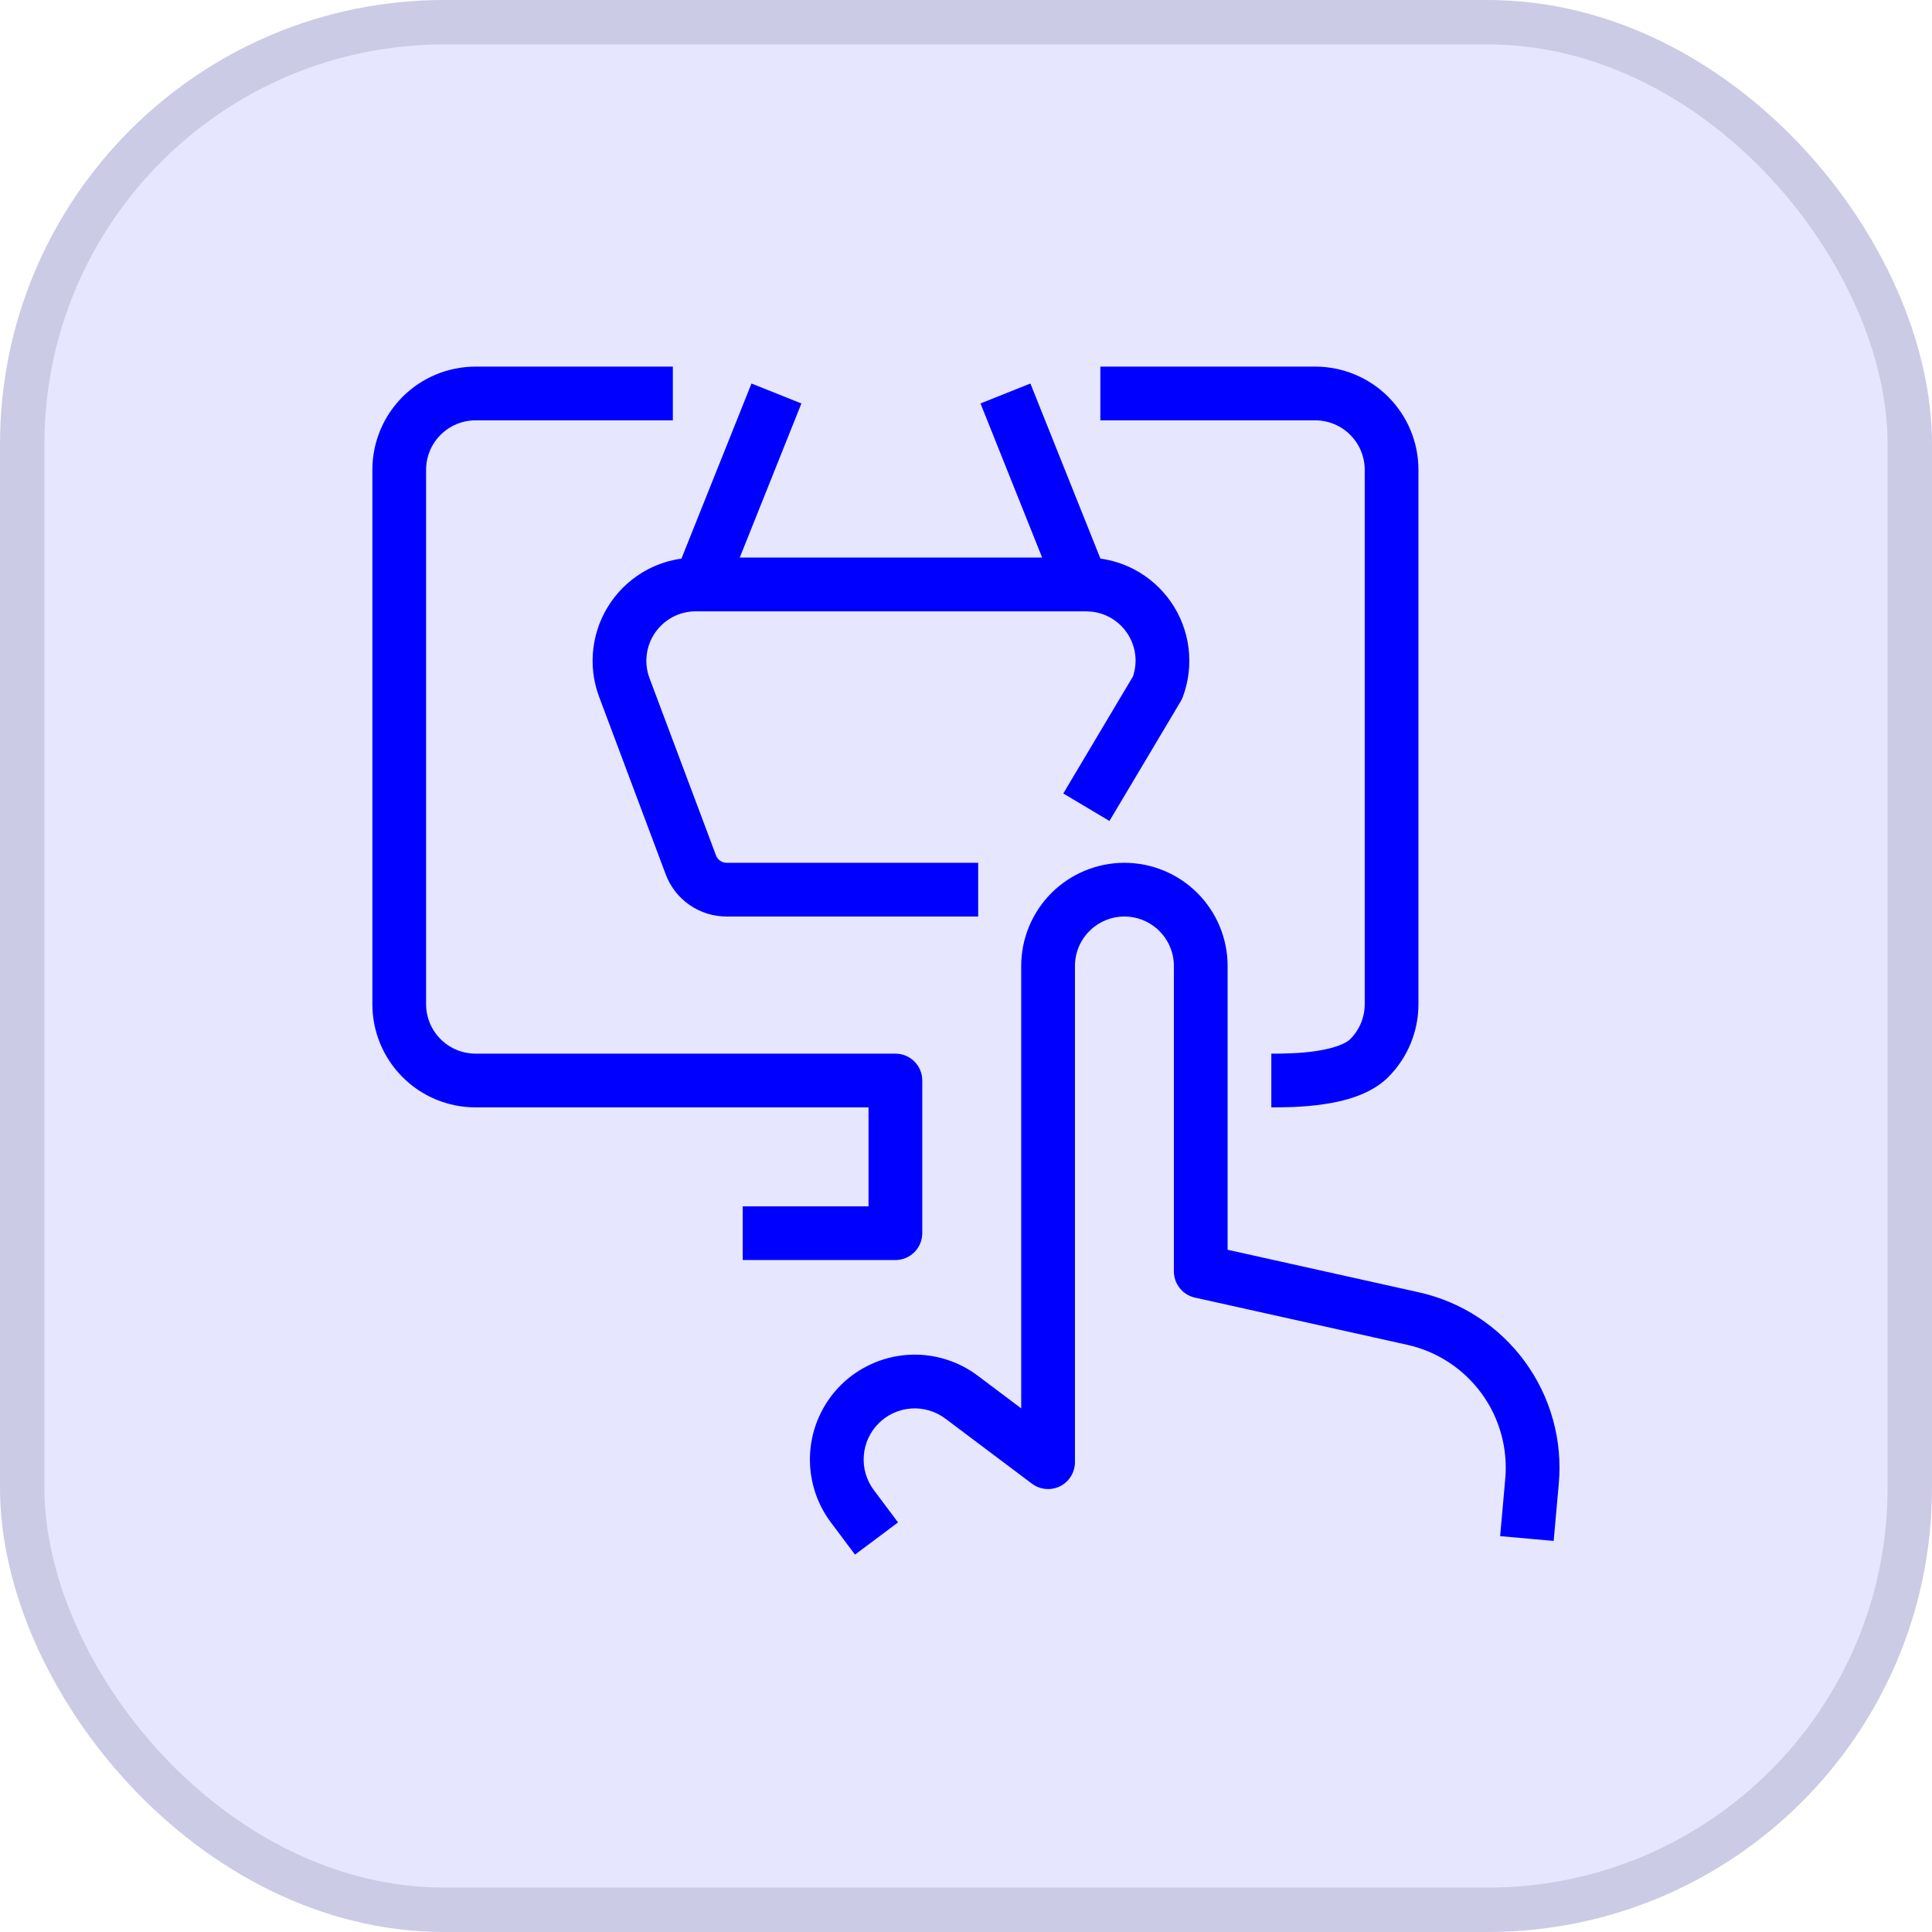
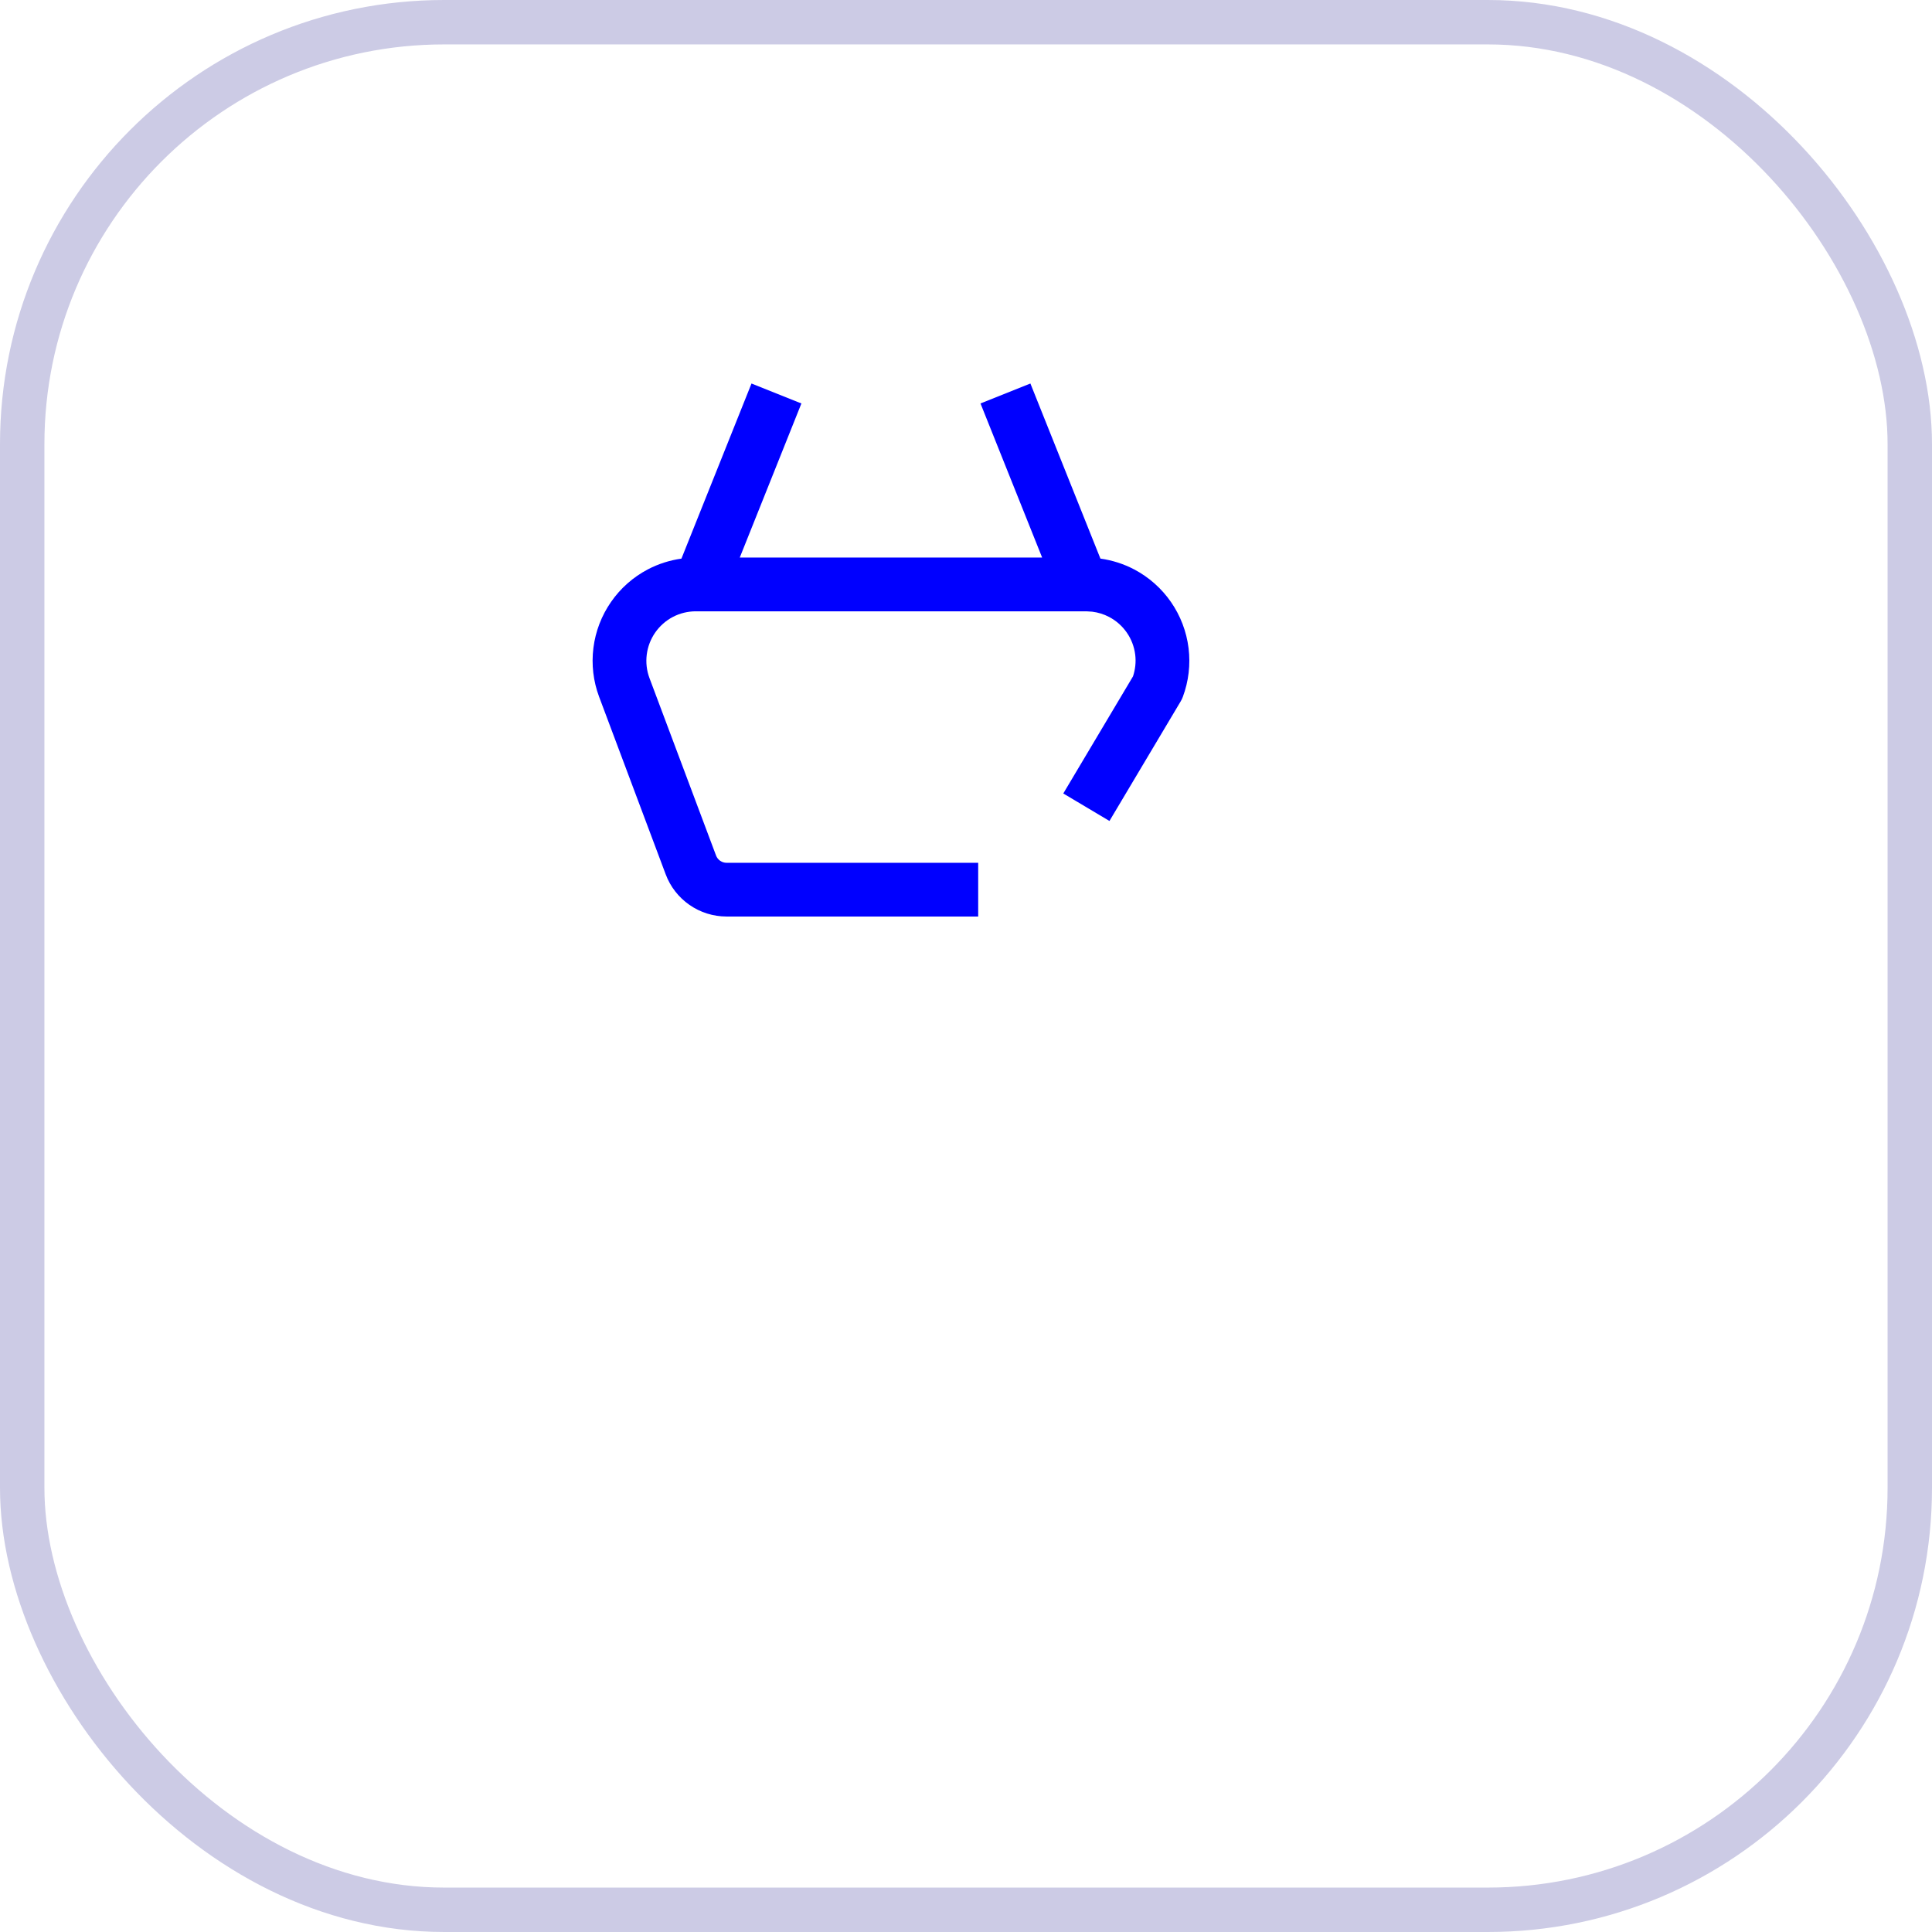
<svg xmlns="http://www.w3.org/2000/svg" width="87" height="87" viewBox="0 0 87 87" fill="none">
-   <rect x="1" y="1" width="85" height="85" rx="19" fill="#E6E6FF" />
  <rect x="1" y="1" width="85" height="85" rx="19" stroke="#CCCBE5" stroke-width="2" />
-   <path d="M52.861 43.5C52.861 42.909 52.626 42.343 52.208 41.925C51.791 41.508 51.224 41.272 50.633 41.272C50.043 41.272 49.476 41.508 49.059 41.925C48.641 42.343 48.406 42.909 48.406 43.5V65.844C48.406 66.302 48.147 66.722 47.736 66.927C47.326 67.131 46.835 67.086 46.469 66.811L42.572 63.882C42.13 63.55 41.582 63.388 41.03 63.427C40.477 63.466 39.956 63.703 39.565 64.095C39.173 64.487 38.936 65.007 38.897 65.56C38.857 66.113 39.019 66.661 39.352 67.104L39.353 67.105L40.439 68.556L38.502 70.006L37.416 68.556C36.734 67.647 36.403 66.523 36.483 65.389C36.563 64.255 37.05 63.188 37.853 62.384C38.657 61.58 39.725 61.093 40.859 61.013C41.922 60.938 42.977 61.225 43.854 61.824L44.027 61.948L45.986 63.42V43.5C45.986 42.267 46.476 41.086 47.347 40.214C48.219 39.343 49.401 38.853 50.633 38.853C51.866 38.853 53.048 39.343 53.919 40.214C54.791 41.086 55.281 42.267 55.281 43.5V56.278L63.895 58.195C65.813 58.622 67.51 59.732 68.669 61.319C69.829 62.906 70.371 64.862 70.193 66.819L69.963 69.389L67.553 69.174L67.782 66.602V66.6C67.907 65.229 67.528 63.859 66.716 62.747C65.903 61.635 64.714 60.856 63.369 60.558L53.808 58.432C53.254 58.309 52.861 57.817 52.861 57.25V43.5ZM16.768 45.219V21.156C16.768 19.924 17.257 18.742 18.129 17.87C19 16.999 20.182 16.509 21.415 16.509H30.299V18.928H21.415C20.824 18.928 20.258 19.164 19.84 19.581C19.422 19.999 19.187 20.566 19.187 21.156V45.219C19.187 45.81 19.422 46.376 19.84 46.794C20.258 47.211 20.824 47.447 21.415 47.447H40.321C40.989 47.447 41.531 47.988 41.531 48.656V55.531C41.531 55.852 41.403 56.16 41.176 56.386C40.949 56.613 40.642 56.741 40.321 56.741H33.446V54.322H39.111V49.866H21.415C20.182 49.866 19 49.377 18.129 48.505C17.257 47.633 16.768 46.451 16.768 45.219ZM61.455 45.219V21.156C61.455 20.566 61.22 19.999 60.802 19.581C60.384 19.164 59.818 18.928 59.227 18.928H49.55V16.509H59.227C60.46 16.509 61.642 16.999 62.513 17.87C63.385 18.742 63.874 19.924 63.874 21.156V45.219C63.874 46.451 63.385 47.633 62.513 48.505C61.711 49.307 60.483 49.597 59.592 49.727C58.633 49.867 57.703 49.866 57.249 49.866V47.447C57.707 47.447 58.478 47.445 59.243 47.333C60.077 47.211 60.598 46.998 60.802 46.794C61.22 46.376 61.455 45.81 61.455 45.219Z" fill="#0000FF" />
  <path d="M49.553 25.154C50.083 25.228 50.599 25.392 51.075 25.642C51.739 25.992 52.307 26.497 52.733 27.113C53.159 27.73 53.43 28.44 53.522 29.184C53.614 29.928 53.525 30.683 53.263 31.384C53.237 31.452 53.206 31.518 53.169 31.58L49.96 36.969L47.881 35.731L51.02 30.458C51.124 30.144 51.161 29.81 51.12 29.481C51.076 29.124 50.947 28.784 50.742 28.488C50.538 28.193 50.265 27.951 49.947 27.783C49.709 27.658 49.45 27.578 49.185 27.545L48.917 27.528H31.332C30.973 27.528 30.618 27.615 30.3 27.781C29.982 27.948 29.709 28.19 29.504 28.485C29.299 28.78 29.169 29.121 29.124 29.477C29.079 29.833 29.12 30.195 29.245 30.531L32.243 38.521V38.522C32.279 38.619 32.344 38.703 32.429 38.762C32.514 38.821 32.615 38.853 32.718 38.853H44.049V41.272H32.711C32.116 41.27 31.535 41.088 31.047 40.748C30.559 40.409 30.185 39.929 29.977 39.372L26.98 31.381L26.979 31.379C26.716 30.676 26.628 29.92 26.722 29.176C26.815 28.431 27.088 27.721 27.516 27.105C27.943 26.488 28.514 25.985 29.178 25.637C29.651 25.39 30.161 25.229 30.686 25.155L33.841 17.27L36.088 18.168L33.312 25.108H46.929L44.153 18.168L46.4 17.27L49.553 25.154Z" fill="#0000FF" />
</svg>